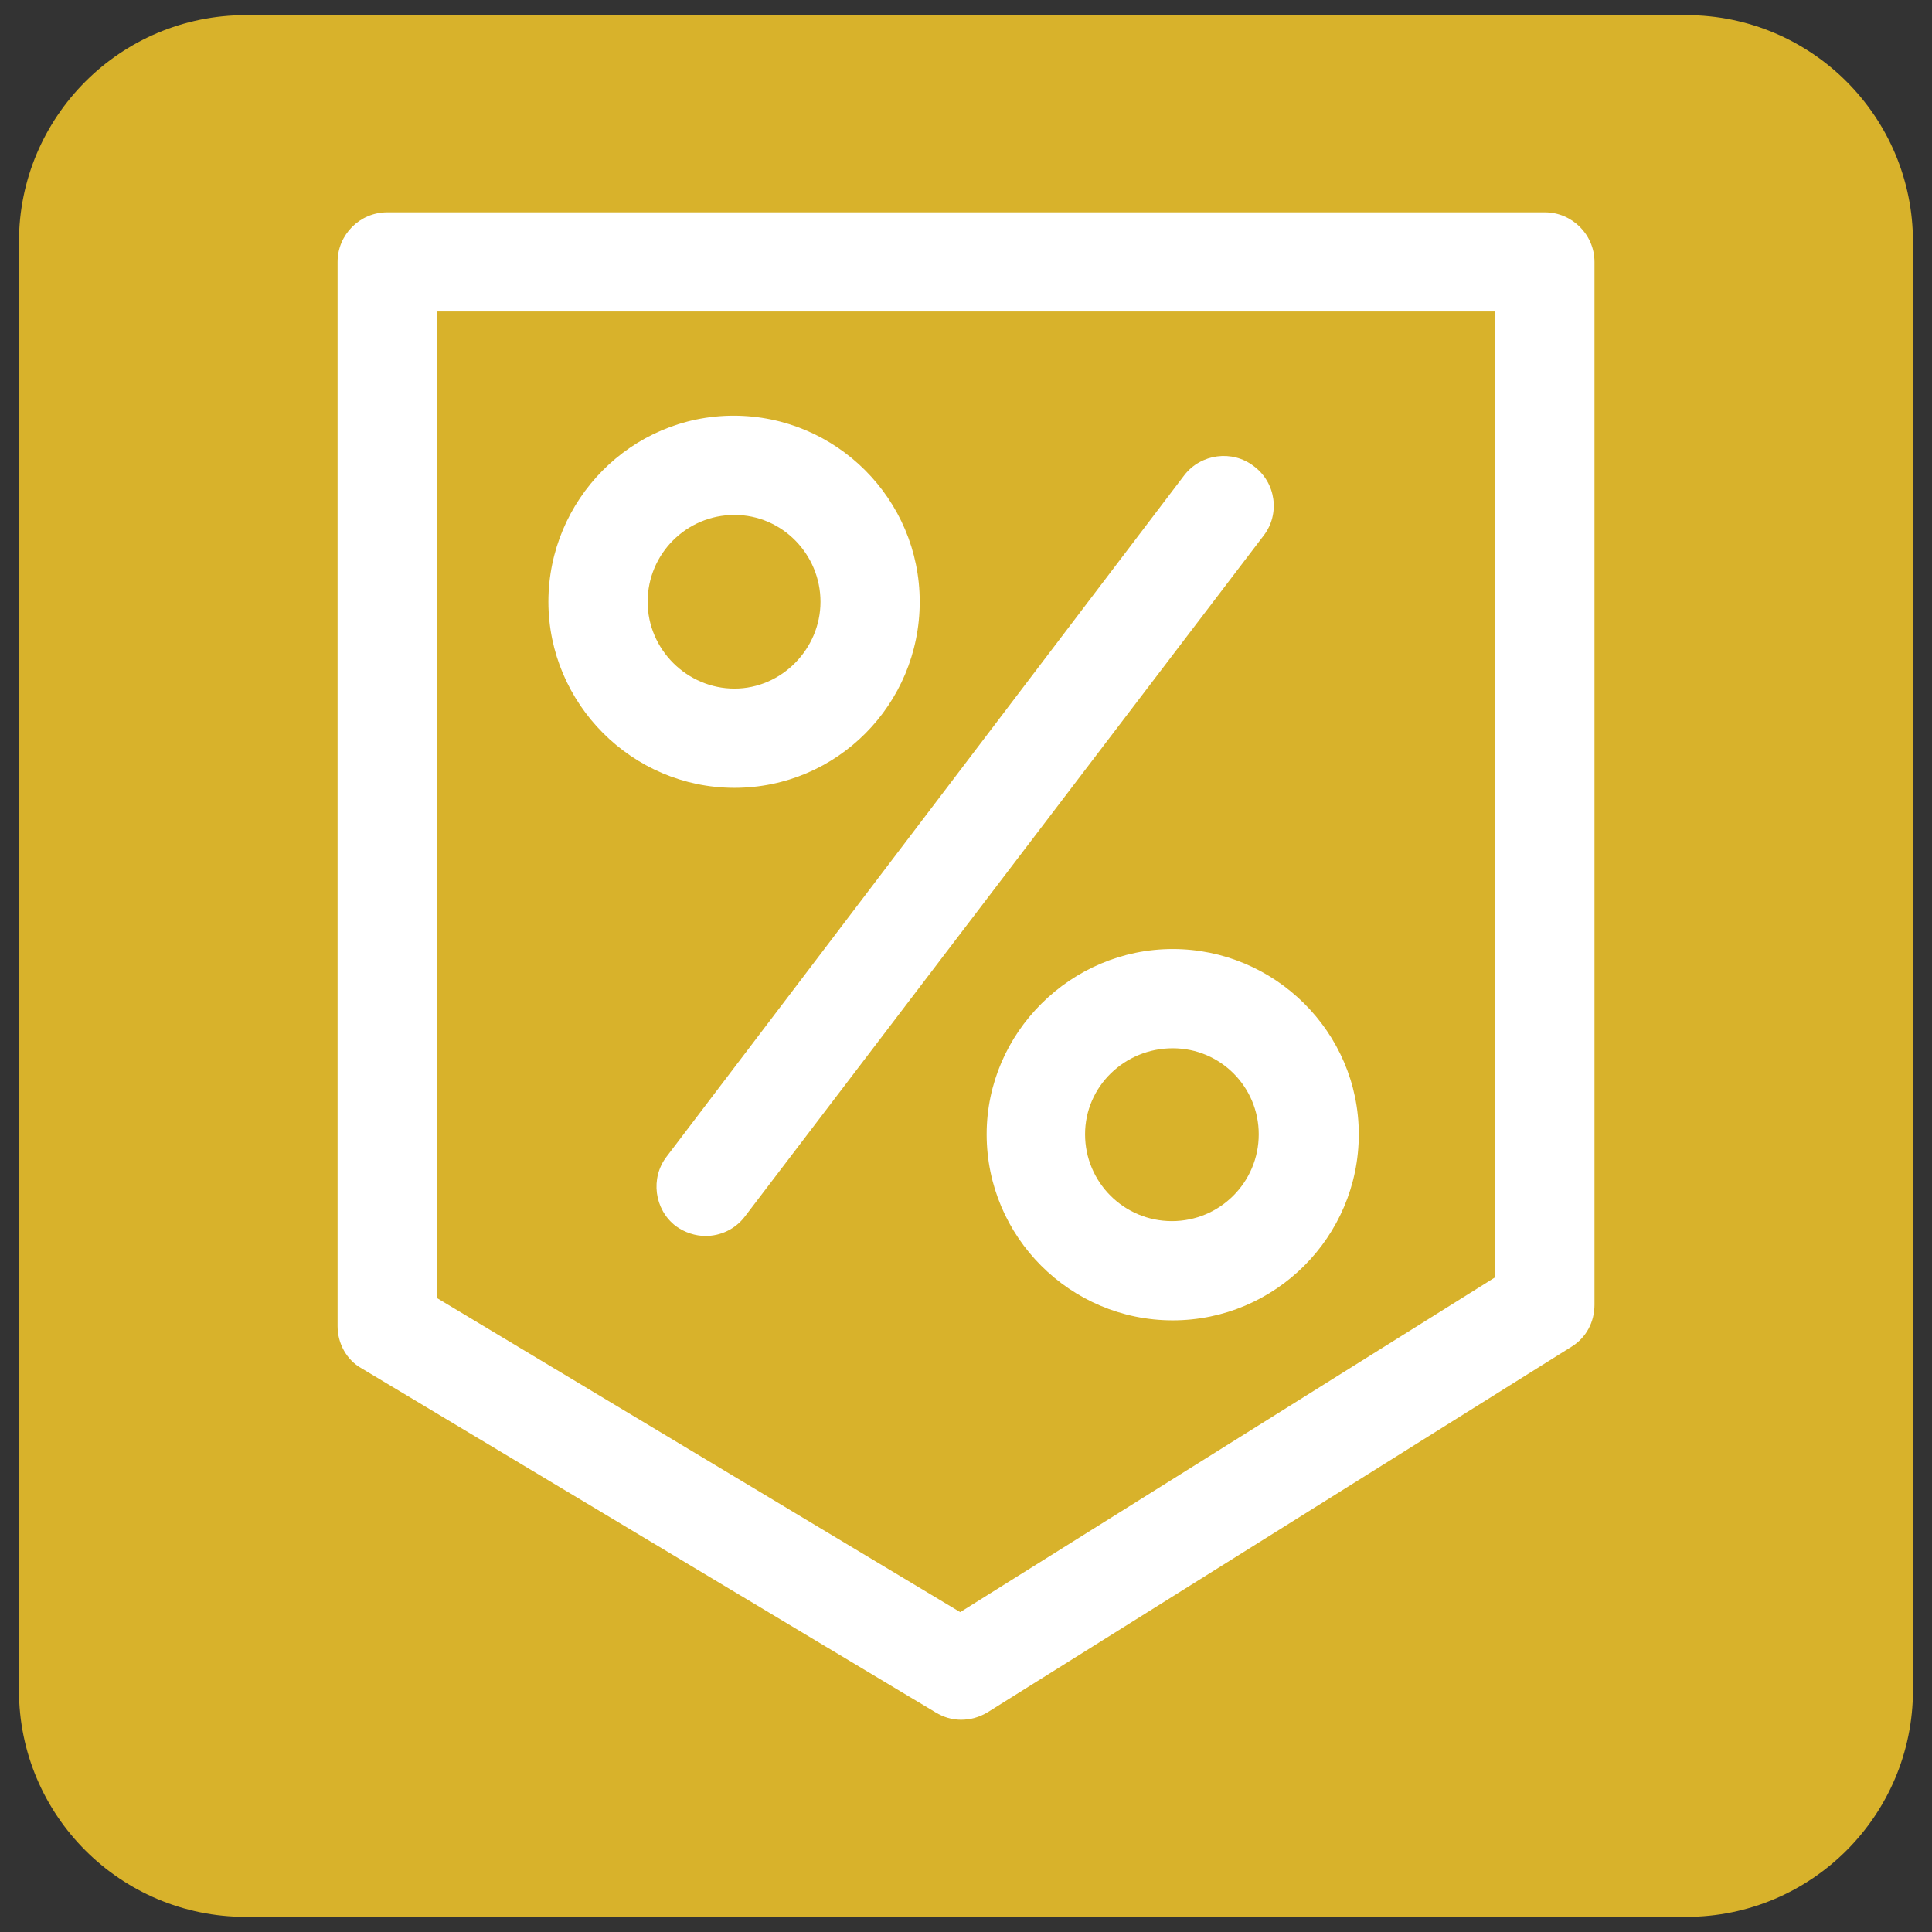
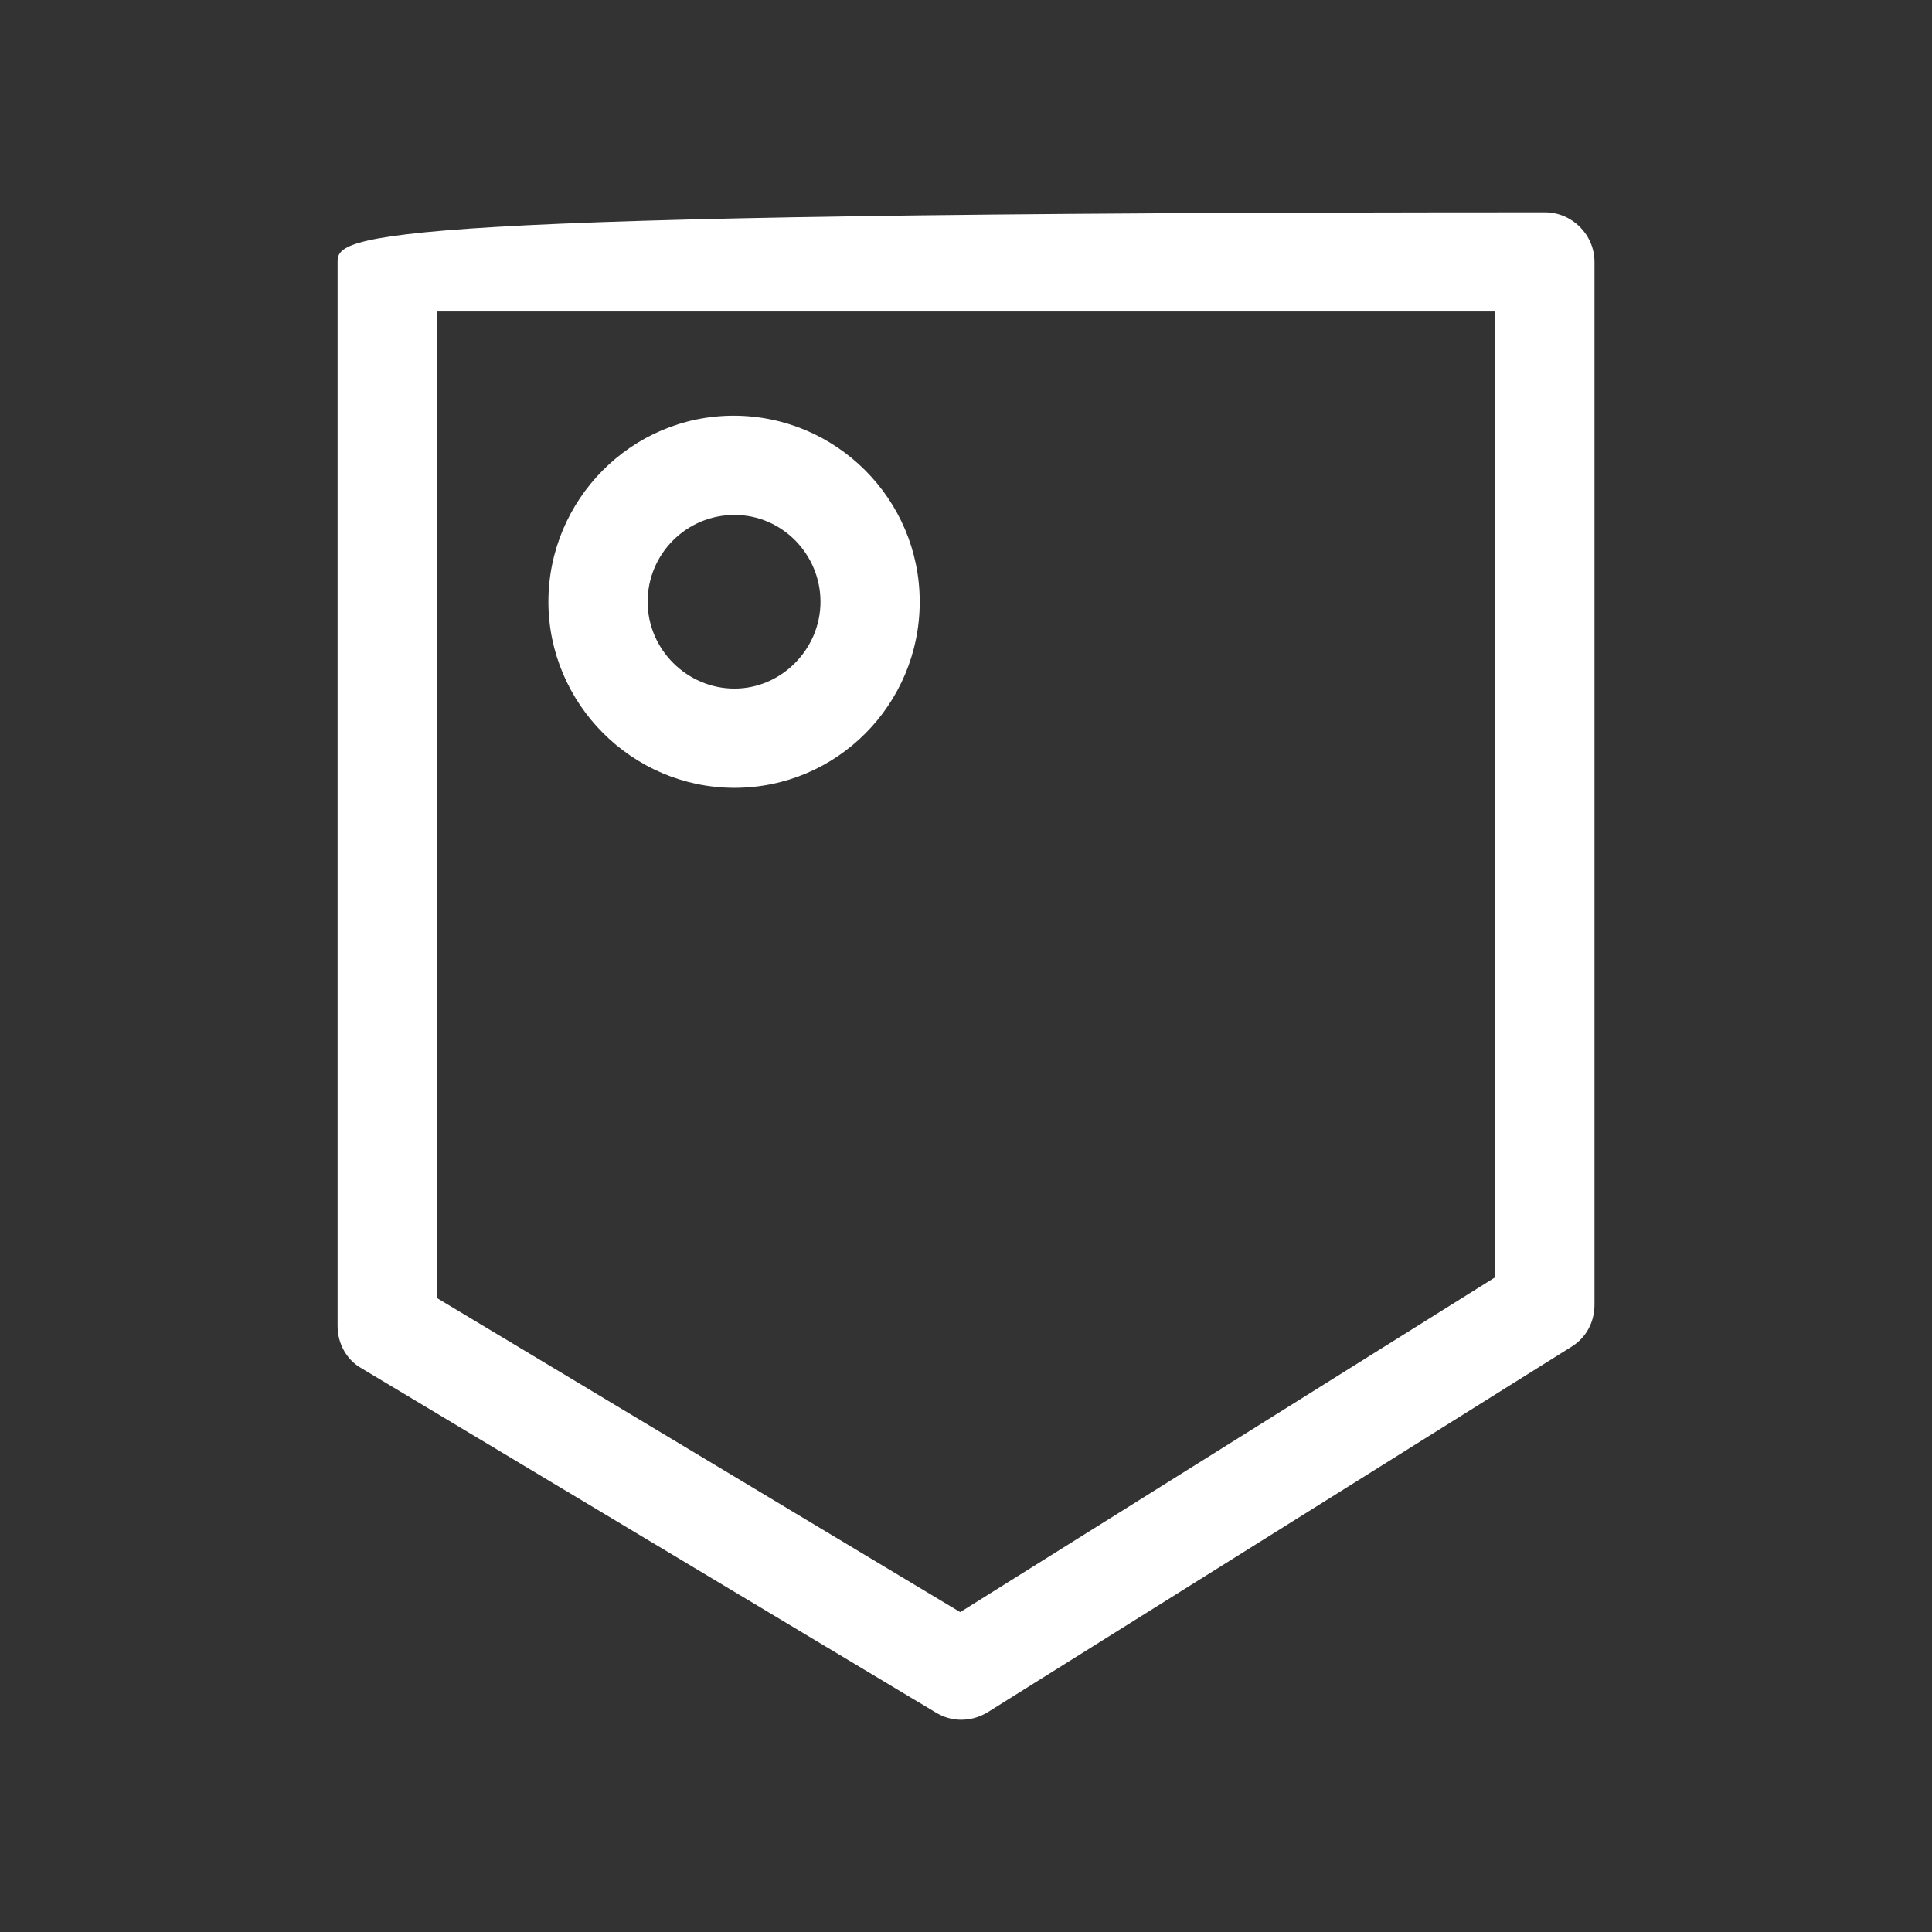
<svg xmlns="http://www.w3.org/2000/svg" version="1.1" id="Слой_1" x="0px" y="0px" viewBox="0 0 283.46 283.46" style="enable-background:new 0 0 283.46 283.46;" xml:space="preserve">
  <rect x="0" y="0" width="283.46" height="283.46" fill="#333333" stroke="none" />
  <style type="text/css">
	.st0{fill:#D8B22B;}
	.st1{fill:#FFFFFF;}
</style>
  <g>
-     <path class="st0" d="M247.4,281.24H36.05c-18.37,0-33.27-14.9-33.27-33.27V35.49c0-18.37,14.9-33.27,33.27-33.27H247.4   c18.37,0,33.27,14.9,33.27,33.27v212.48C280.66,266.35,265.77,281.24,247.4,281.24z" />
-   </g>
+     </g>
  <g>
    <g>
-       <path class="st1" d="M49.53,38.43v156.14c0,2.55,1.33,4.97,3.52,6.19l84.2,50.47c1.21,0.73,2.43,1.09,3.76,1.09    c1.33,0,2.67-0.36,3.88-1.09l85.65-53.62c2.18-1.33,3.4-3.64,3.4-6.19V38.43c0-4-3.28-7.28-7.28-7.28H56.81    C52.8,31.15,49.53,34.42,49.53,38.43z M64.08,45.7h155.29v141.7l-78.49,49.13l-76.8-46.1V45.7L64.08,45.7z" />
+       <path class="st1" d="M49.53,38.43v156.14c0,2.55,1.33,4.97,3.52,6.19l84.2,50.47c1.21,0.73,2.43,1.09,3.76,1.09    c1.33,0,2.67-0.36,3.88-1.09l85.65-53.62c2.18-1.33,3.4-3.64,3.4-6.19V38.43c0-4-3.28-7.28-7.28-7.28C52.8,31.15,49.53,34.42,49.53,38.43z M64.08,45.7h155.29v141.7l-78.49,49.13l-76.8-46.1V45.7L64.08,45.7z" />
      <path class="st1" d="M134.94,88.29c0-15.04-12.25-27.3-27.3-27.3s-27.18,12.37-27.18,27.3s12.25,27.3,27.3,27.3    S134.94,103.33,134.94,88.29z M95.02,88.29c0-7.04,5.7-12.74,12.74-12.74s12.62,5.82,12.62,12.74c0,6.92-5.7,12.74-12.62,12.74    S95.02,95.32,95.02,88.29z" />
-       <path class="st1" d="M144.76,166.42c0,15.04,12.25,27.3,27.3,27.3c15.04,0,27.3-12.25,27.3-27.3c0-15.04-12.37-27.18-27.3-27.18    C157.14,139.24,144.76,151.5,144.76,166.42z M184.68,166.42c0,7.04-5.7,12.74-12.74,12.74s-12.74-5.7-12.74-12.74    c0-7.04,5.82-12.62,12.86-12.62C179.1,153.8,184.68,159.5,184.68,166.42z" />
-       <path class="st1" d="M183.95,68.39c-3.15-2.43-7.76-1.82-10.19,1.33l-75.95,99.97c-2.43,3.15-1.82,7.76,1.33,10.19    c1.33,0.97,2.91,1.46,4.37,1.46c2.18,0,4.37-0.97,5.82-2.91l76.07-99.85C187.83,75.43,187.23,70.82,183.95,68.39z" />
    </g>
  </g>
</svg>